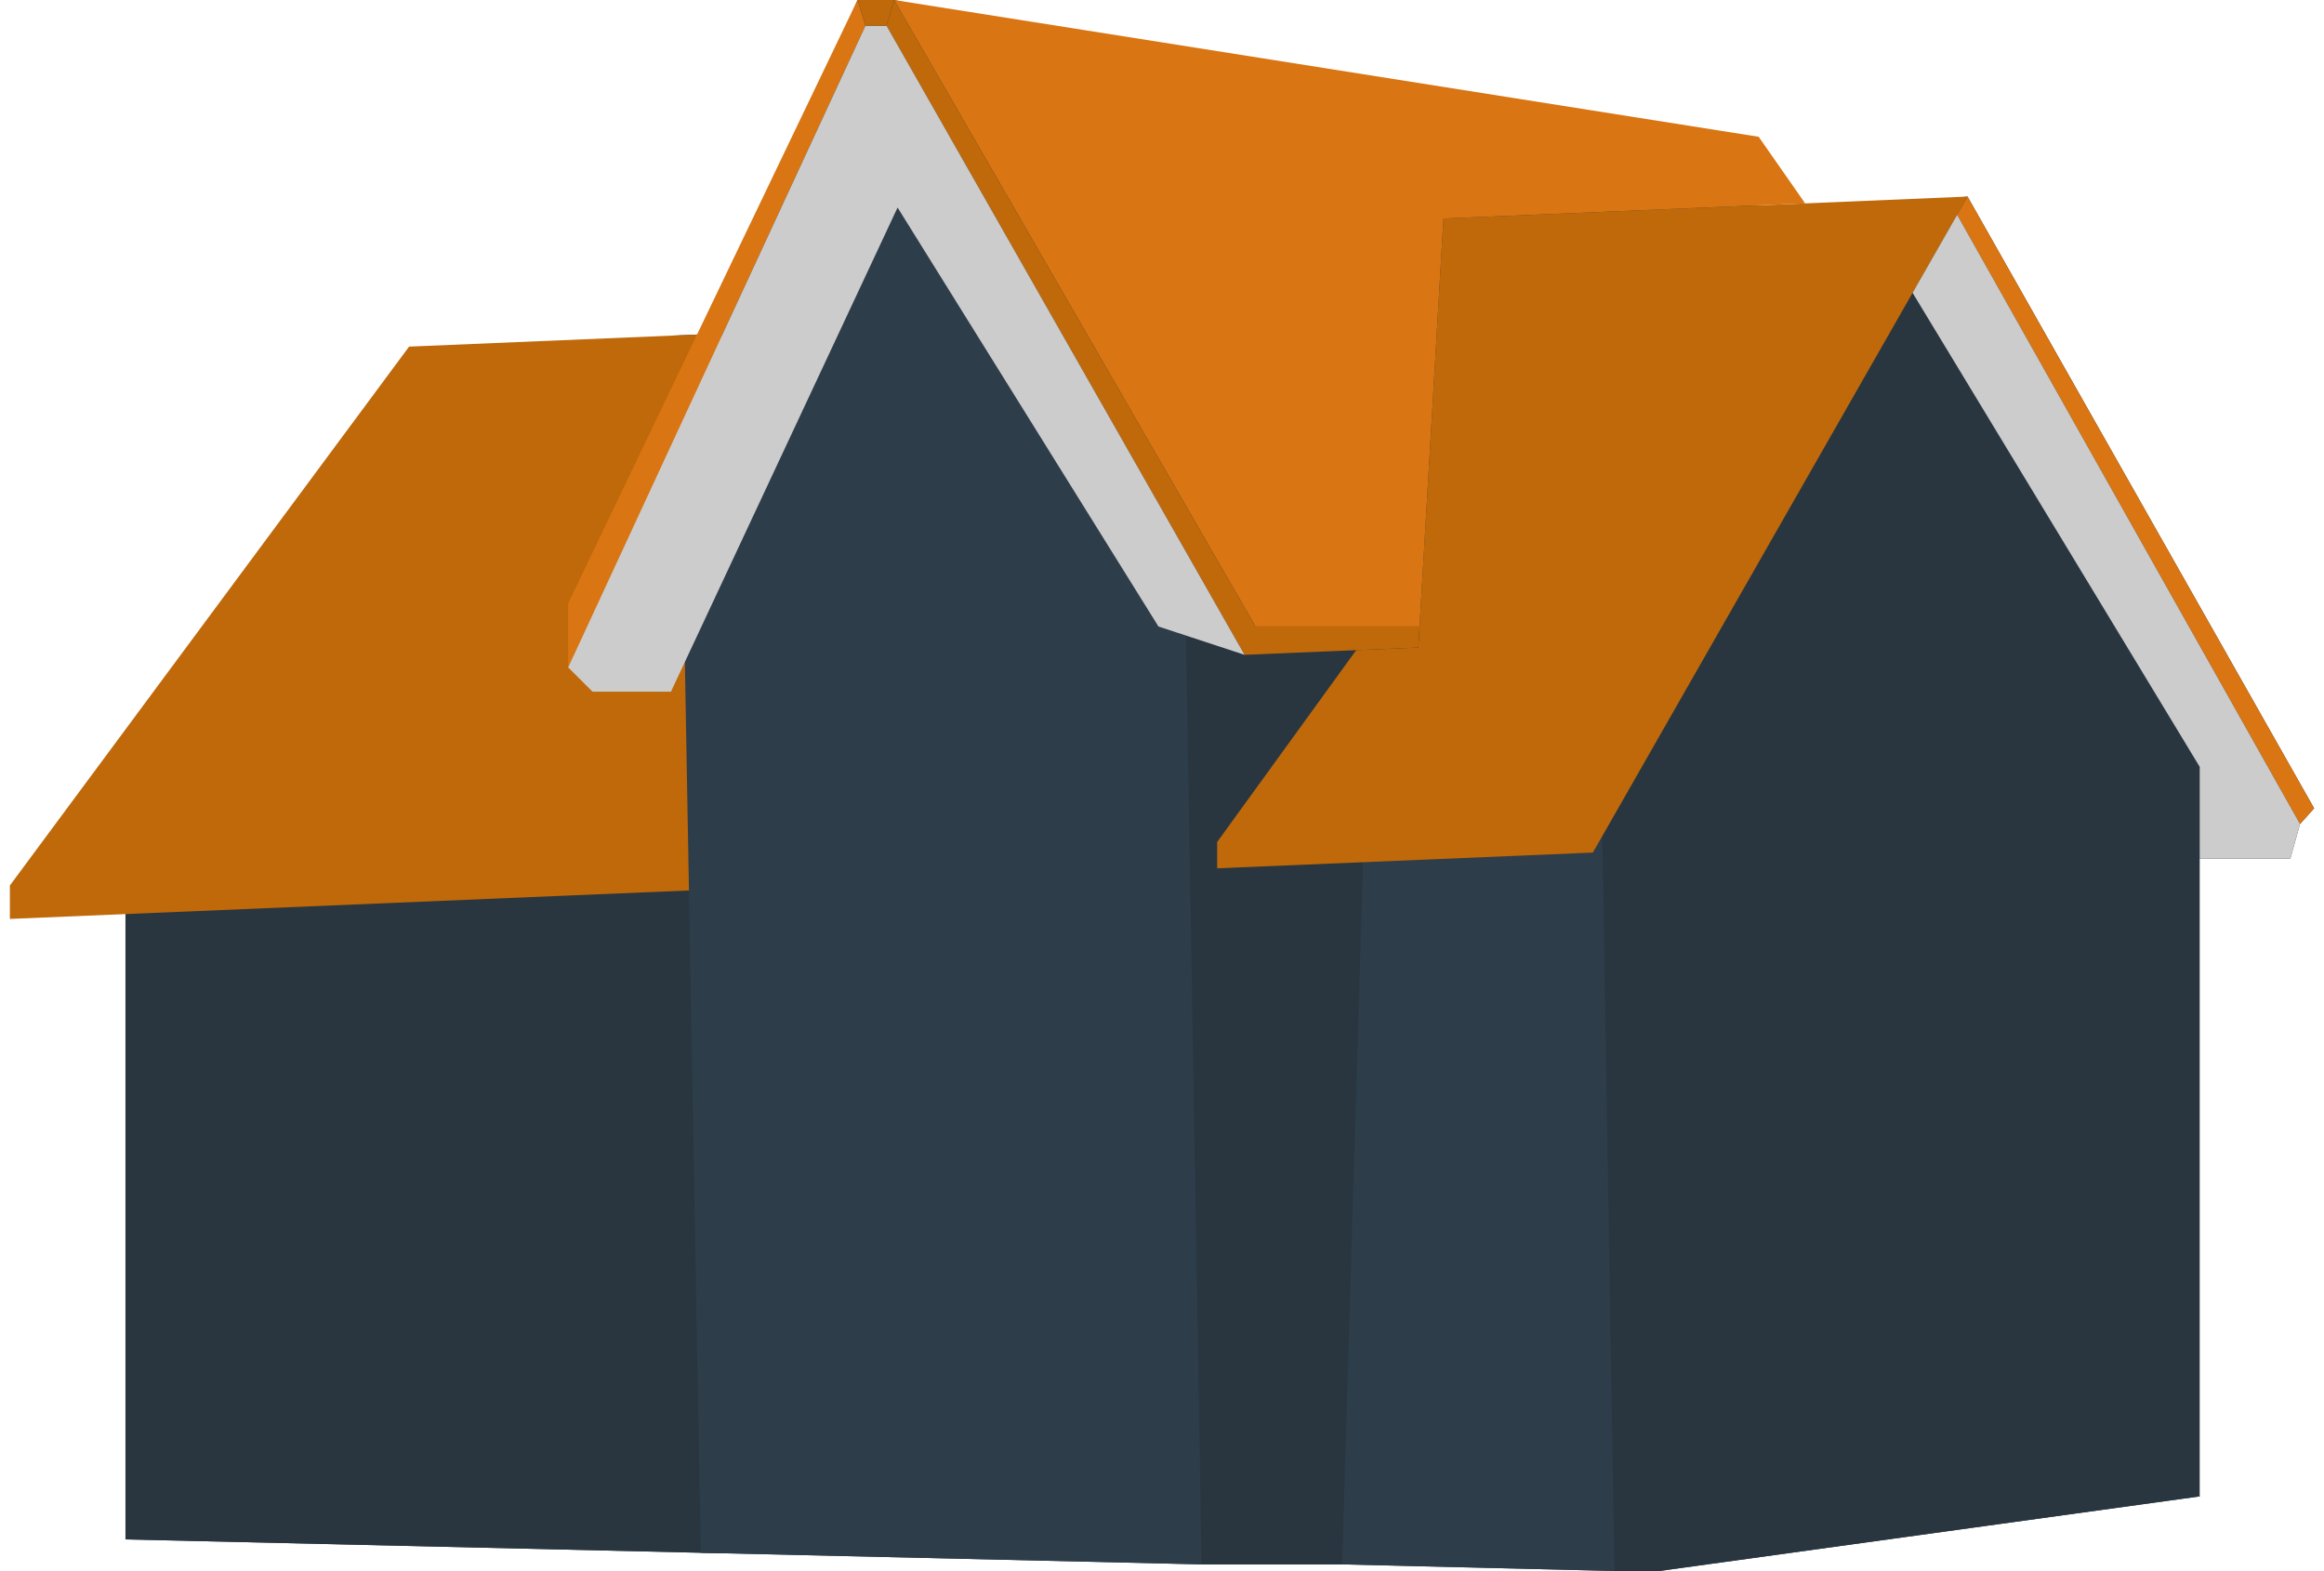
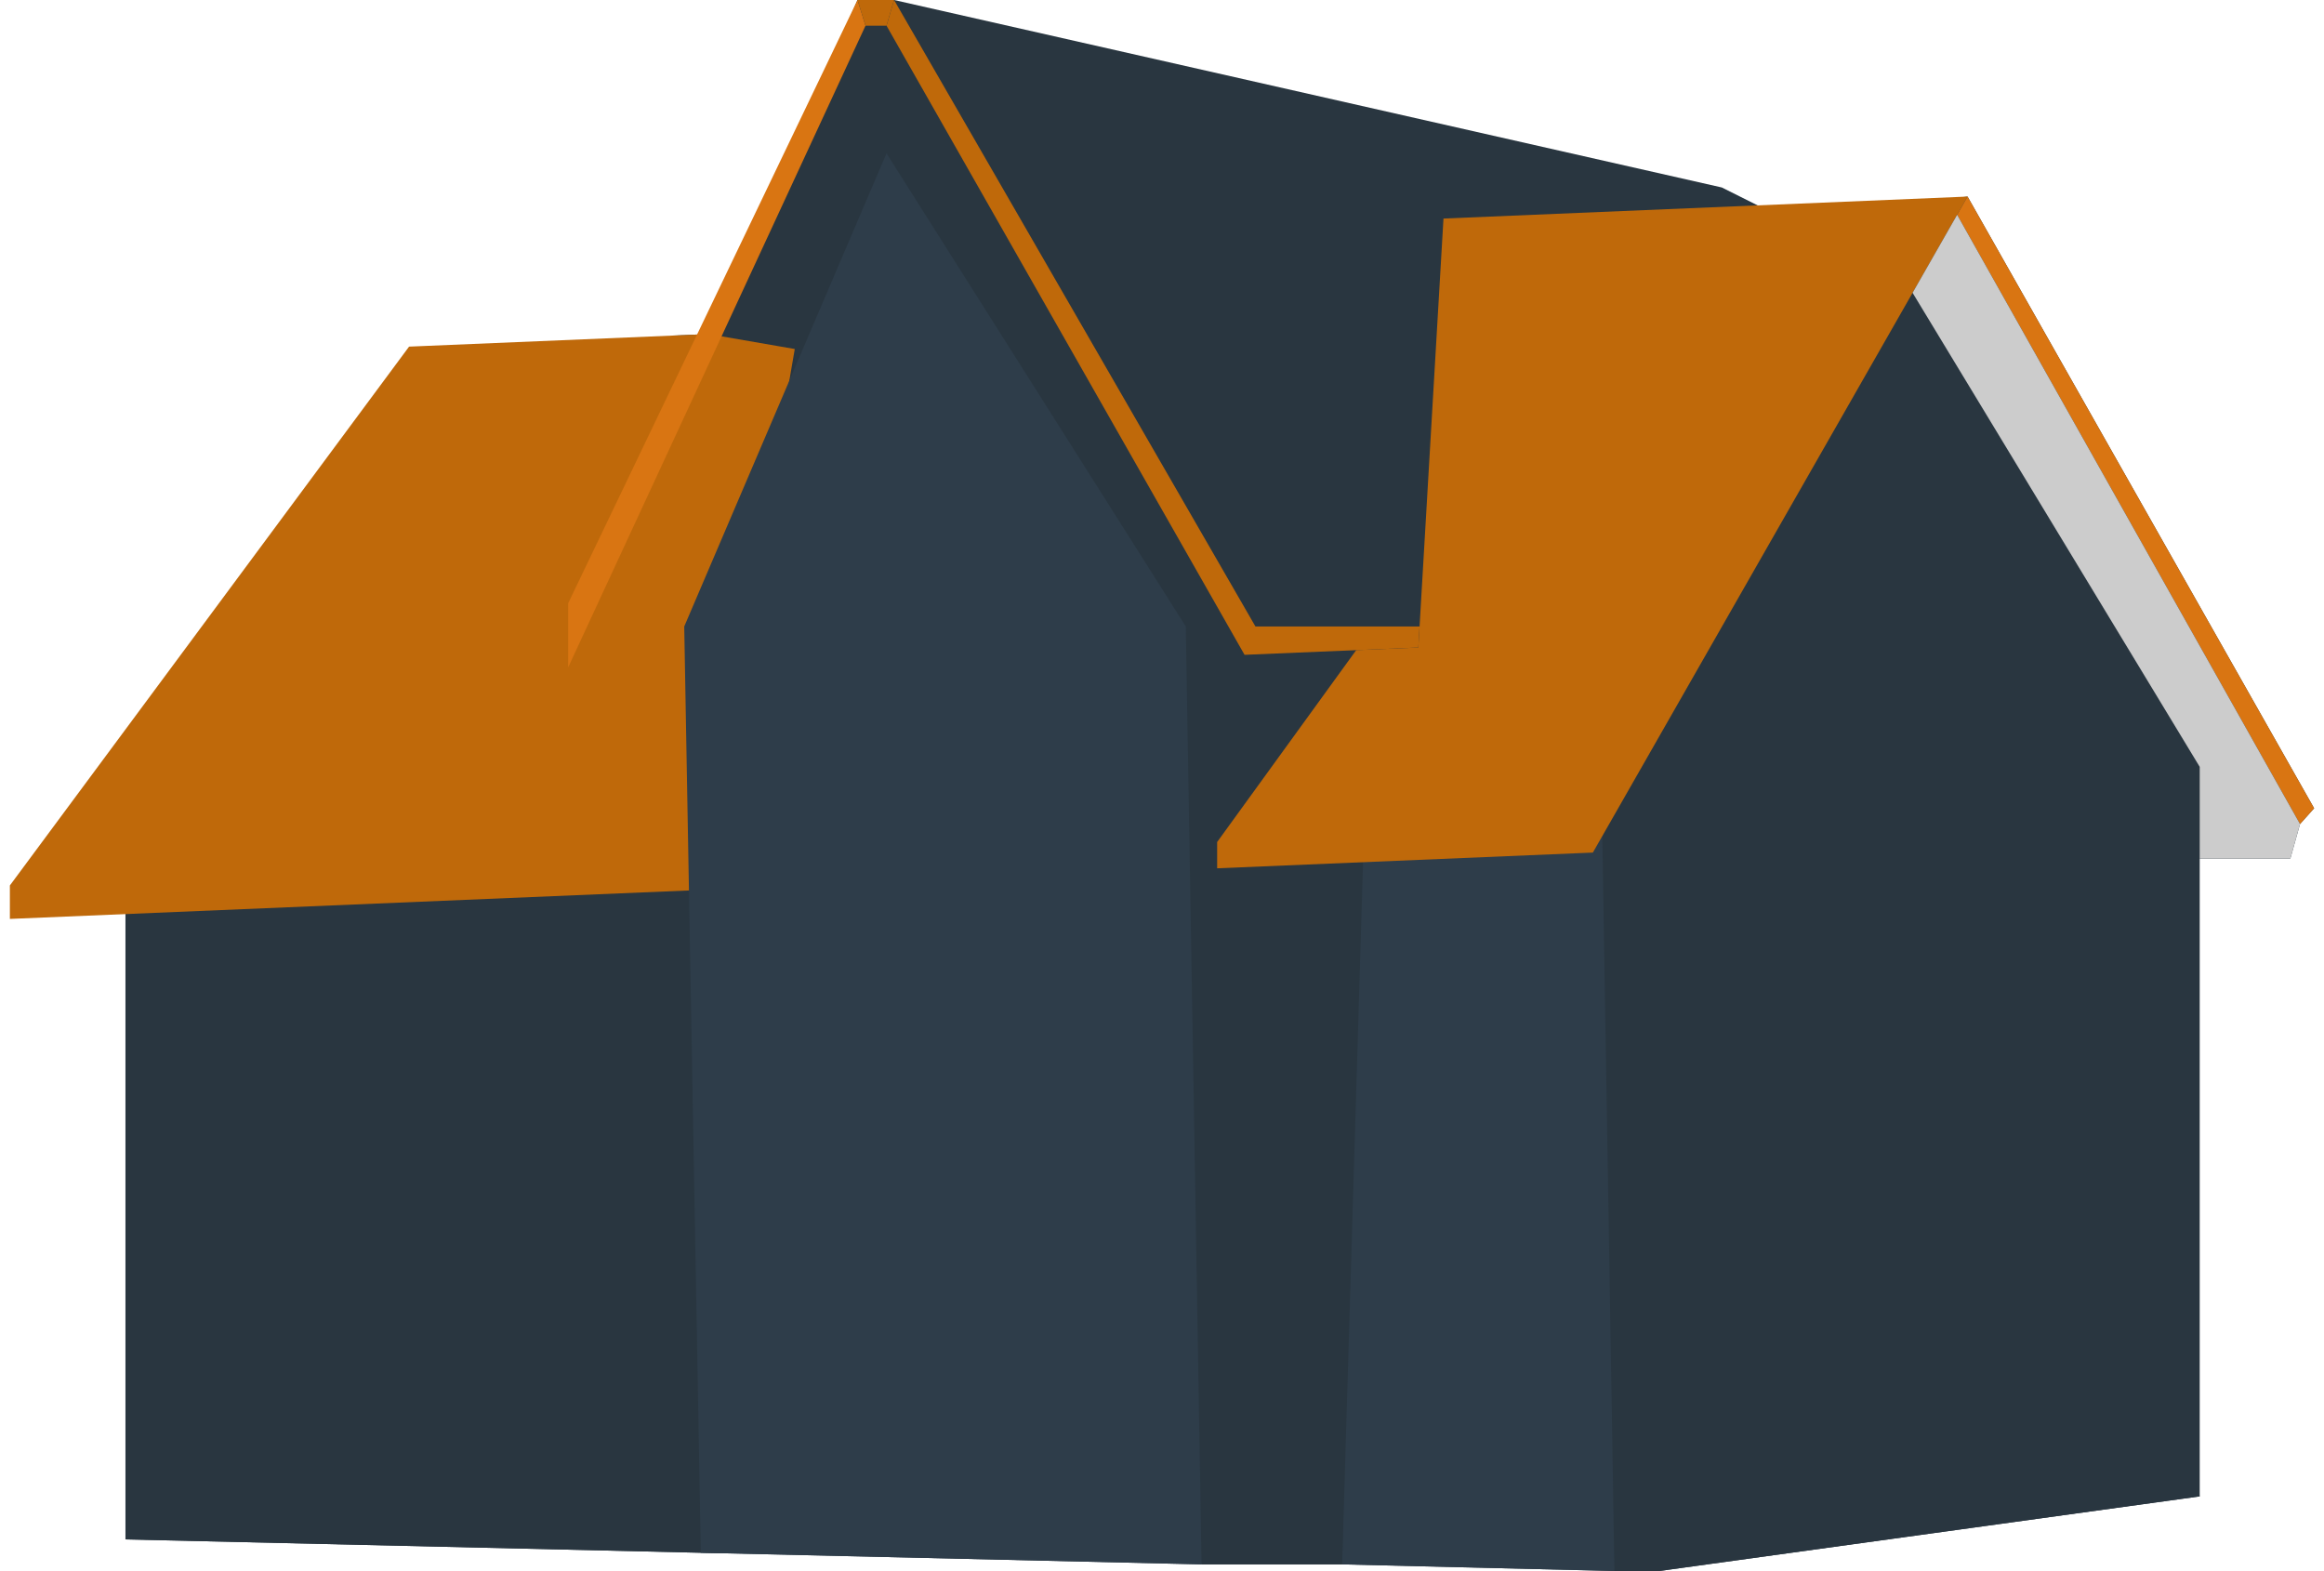
<svg xmlns="http://www.w3.org/2000/svg" id="Layer_3" x="0px" y="0px" viewBox="0 0 1000 676" style="enable-background:new 0 0 1000 676;" xml:space="preserve">
  <style type="text/css">	.st0{fill:#293640;}	.st1{fill:#BF690A;}	.st2{fill:#2E3D4A;}	.st3{fill:#D97512;}	.st4{fill:#CCCCCC;}</style>
  <polygon class="st0" points="946.52,643.89 713.93,676 694.67,676 577.51,673.15 517.02,673.15 301.55,668.15 53.99,662.41  53.99,393.33 90.67,317.56 289.32,144.4 306.84,143.67 368.98,0 384.71,0 740.89,80.67 768.44,94.44 846.62,84.58 995.75,347.81  989.68,354.59 985.52,369.45 946.52,369.45 895.11,403.78 " />
  <g>
    <polygon class="st0" points="310.09,668.35 308.45,367.17 156.48,367.17 53.99,389.9 53.99,662.41  " />
    <polygon class="st1" points="304.85,143.75 176.02,149.15 4.25,381.01 4.25,395.41 302.06,382.93 341.98,150.18  " />
    <polygon class="st2" points="694.67,676 577.51,673.15 583.91,365.65 678.97,359.94 693.44,344.43 702.16,671.01  " />
    <polygon class="st0" points="946.52,369.45 946.52,643.89 713.93,676 694.67,676 689.32,351.38 822.97,125.99 946.52,329.97  " />
    <polygon class="st0" points="577.51,673.15 589.32,276.7 545.56,276.7 510.24,269.58 517.02,673.15  " />
    <polygon class="st1" points="685.4,366.86 523.73,373.63 523.73,362.32 583.56,279.76 610.3,278.63 621.12,94.04 846.62,84.58  " />
-     <polygon class="st3" points="540.21,269.58 610.83,269.58 621.12,94.04 776.74,87.51 756.74,58.86 384.71,0  " />
    <polygon class="st1" points="610.3,278.63 535.52,281.77 381.46,11.06 384.71,0 540.21,269.58 610.83,269.58  " />
    <polygon class="st3" points="372.42,11.06 244.48,287.17 244.48,259.58 368.98,0  " />
    <polygon class="st3" points="846.62,84.58 995.75,347.81 989.68,354.59 842.14,92.42  " />
    <polygon class="st2" points="517.02,673.15 510.24,269.58 381.46,65.99 294.42,269.58 301.55,668.15  " />
-     <polygon class="st4" points="244.48,287.17 254.94,297.63 288.71,297.63 386.22,89.3 498.47,269.58 535.52,281.77 381.46,11.06   372.42,11.06  " />
    <polygon class="st4" points="989.68,354.59 985.52,369.45 946.52,369.45 946.52,329.97 822.97,125.99 842.14,92.42  " />
    <polygon class="st1" points="368.98,0 384.71,0 381.46,11.06 372.42,11.06  " />
  </g>
</svg>